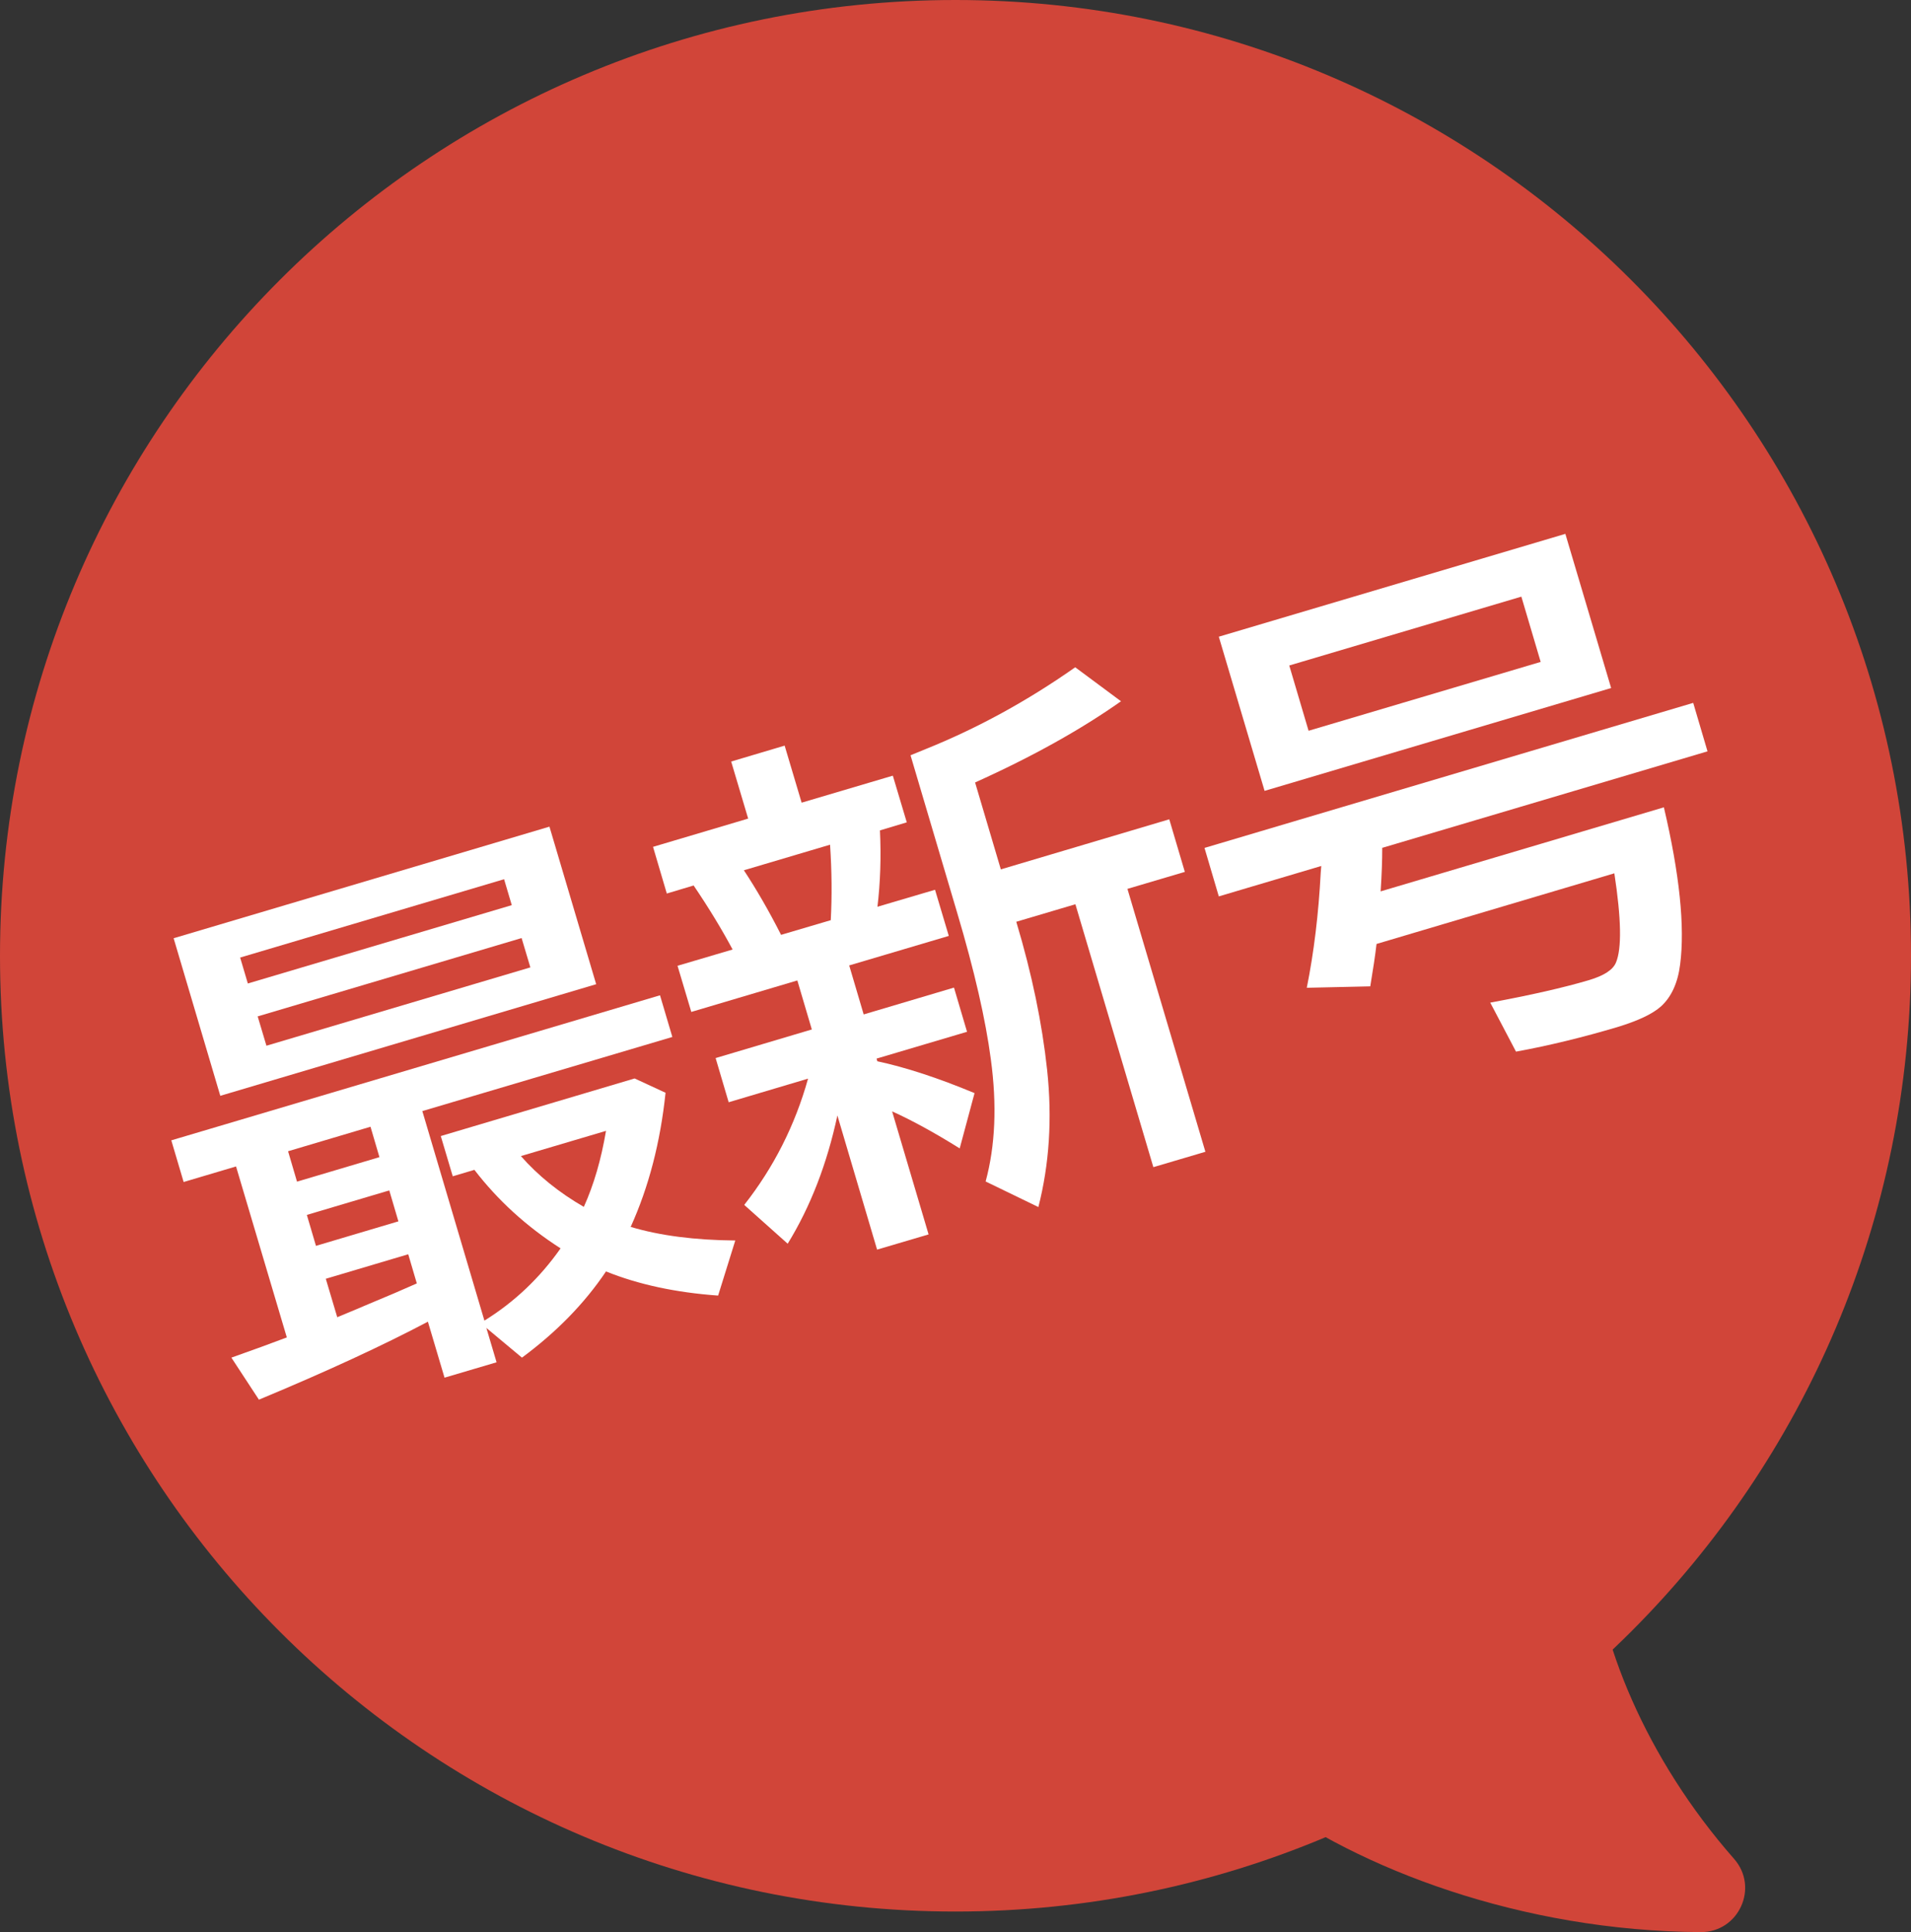
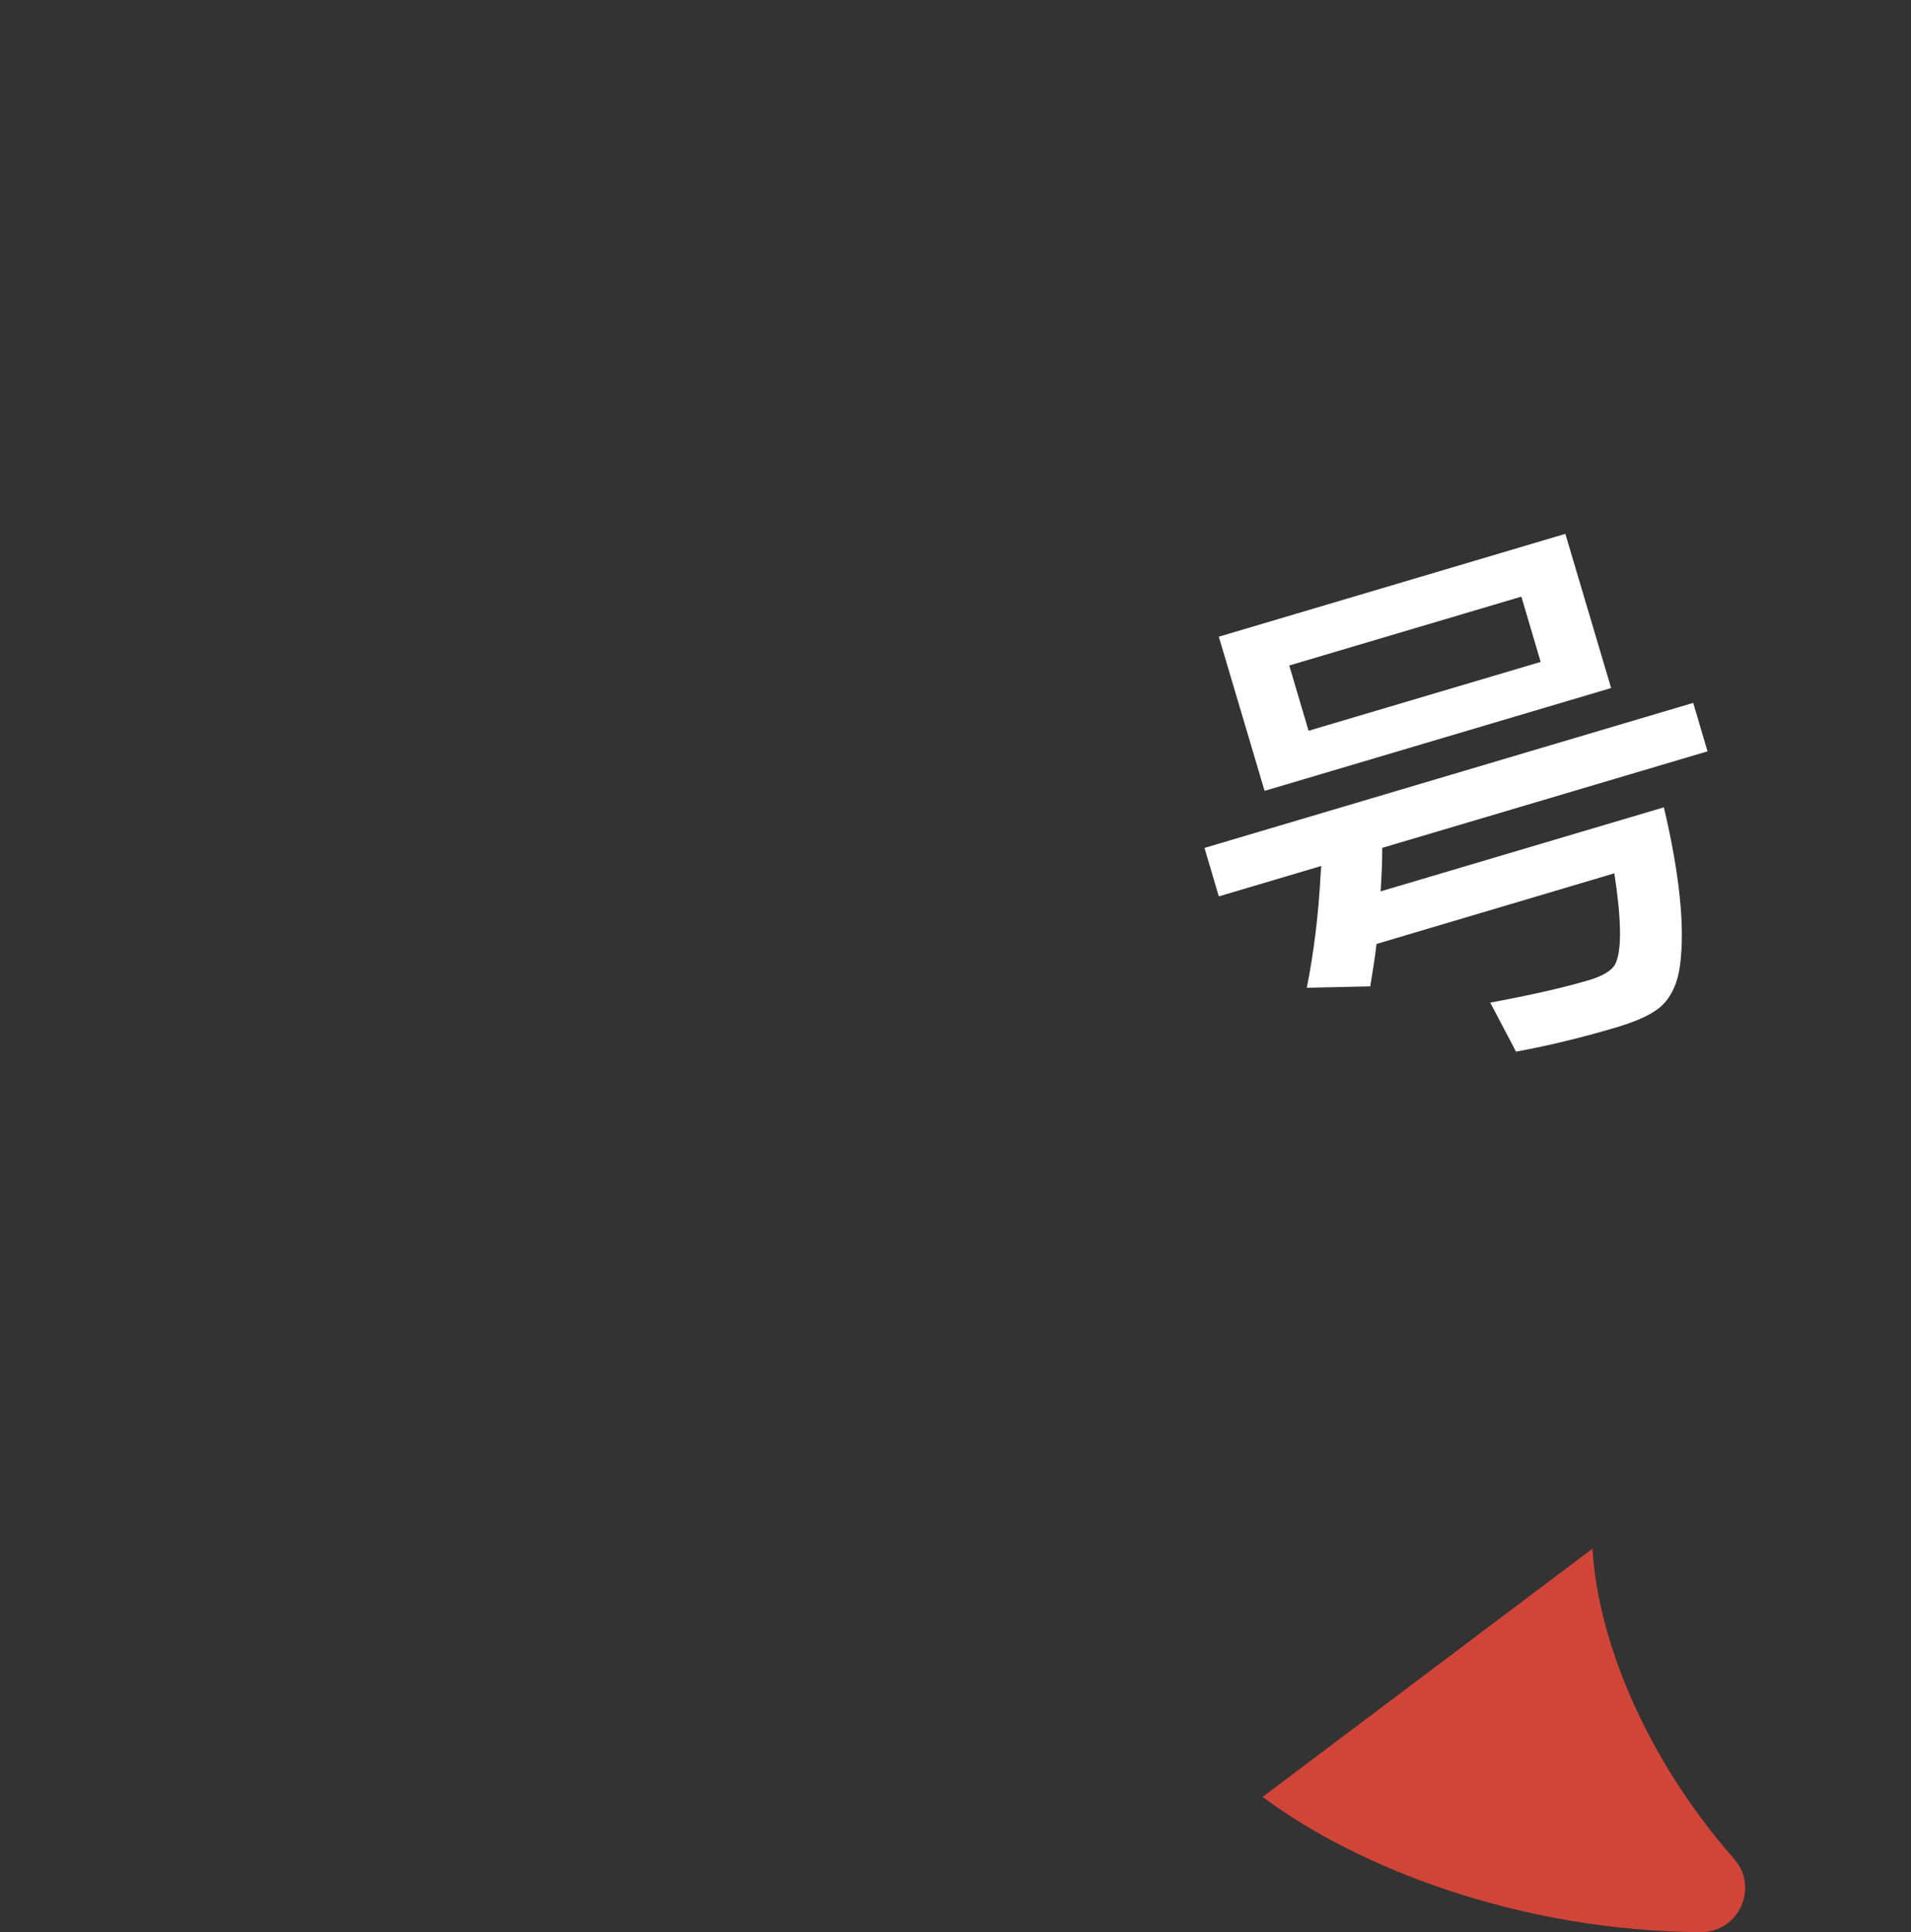
<svg xmlns="http://www.w3.org/2000/svg" id="_レイヤー_1" data-name="レイヤー 1" viewBox="0 0 106.87 108.04">
  <rect x="0" y="0" width="106.87" height="108.04" fill="#333333" stroke="none" />
  <defs>
    <style>
      .cls-1 {
        fill: #fff;
      }

      .cls-2 {
        fill: #d14539;
      }
    </style>
  </defs>
-   <path class="cls-2" d="M106.87,53.44c0,29.51-23.92,53.44-53.44,53.44S0,82.95,0,53.44,23.92,0,53.43,0s53.44,23.92,53.44,53.44" />
  <g>
-     <path class="cls-1" d="M23.62,62.13l3.47,11.71c1.68-1.04,3.1-2.39,4.26-4.04-1.92-1.23-3.52-2.7-4.82-4.39l-1.21.36-.67-2.25,10.84-3.22,1.73.8c-.29,2.77-.94,5.27-1.95,7.5,1.64.49,3.59.74,5.85.76l-.96,3.08c-2.37-.17-4.46-.62-6.27-1.35-1.21,1.8-2.78,3.4-4.7,4.82l-1.99-1.66.57,1.92-2.91.86-.93-3.13c-2.5,1.32-5.65,2.78-9.45,4.36l-1.54-2.35c1.22-.43,2.25-.81,3.1-1.13l-2.84-9.56-2.93.87-.69-2.33,27.33-8.11.69,2.33-14,4.15ZM30.73,46.23l2.61,8.8-21.02,6.24-2.61-8.81,21.02-6.24ZM13.43,53.54l.43,1.45,14.76-4.38-.43-1.45-14.76,4.38ZM14.41,56.83l.49,1.64,14.76-4.38-.49-1.64-14.76,4.38ZM20.72,63l-4.61,1.37.5,1.7,4.61-1.37-.5-1.7ZM21.77,66.56l-4.61,1.37.51,1.73,4.61-1.37-.51-1.73ZM22.83,70.13l-4.61,1.37.64,2.15c.77-.32,1.35-.56,1.74-.73,1.04-.43,1.95-.82,2.71-1.16l-.48-1.63ZM32.65,67.48c.56-1.24.97-2.65,1.24-4.25l-4.76,1.41c.96,1.09,2.13,2.04,3.52,2.84Z" />
-     <path class="cls-1" d="M49.07,59.34c1.58.34,3.39.93,5.43,1.78l-.83,3.09c-1.41-.88-2.67-1.57-3.78-2.07l2.04,6.88-2.88.85-2.22-7.5c-.58,2.7-1.5,5.09-2.78,7.17l-2.43-2.17c1.65-2.1,2.84-4.45,3.57-7.06l-4.44,1.32-.73-2.47,5.38-1.6-.81-2.74-5.93,1.76-.77-2.58,3.08-.91c-.6-1.12-1.32-2.31-2.18-3.58l-1.5.45-.77-2.61,5.32-1.58-.95-3.19,2.99-.89.95,3.19,5.1-1.51.78,2.61-1.5.45c.07,1.51.02,2.93-.14,4.27l3.22-.95.77,2.58-5.57,1.65.81,2.74,5.05-1.5.73,2.47-5.06,1.5.05.17ZM41.6,48.66c.7,1.06,1.4,2.27,2.08,3.61l2.78-.82c.07-1.34.06-2.74-.04-4.22l-4.82,1.43ZM56.84,51.56c.87,2.9,1.44,5.66,1.72,8.27.29,2.72.12,5.27-.49,7.66l-2.95-1.43c.54-1.99.64-4.27.29-6.84-.29-2.2-.91-4.92-1.88-8.18l-2.61-8.81c.18-.07.46-.19.83-.34,2.89-1.16,5.69-2.69,8.38-4.58l2.56,1.9c-2.24,1.58-4.96,3.1-8.16,4.54l1.44,4.86,9.42-2.8.87,2.94-3.21.95,4.36,14.7-2.91.86-4.36-14.7-3.31.98Z" />
    <path class="cls-1" d="M77.3,47.4c0,.71-.03,1.53-.09,2.44l15.84-4.7c.88,3.74,1.18,6.67.91,8.78-.13,1.04-.49,1.82-1.07,2.35-.48.43-1.3.81-2.45,1.16-1.92.57-3.8,1.03-5.66,1.37l-1.44-2.74c2.27-.42,4.11-.84,5.53-1.26.83-.25,1.33-.57,1.5-.98.33-.78.3-2.44-.09-4.99l-13.3,3.95c-.07.62-.19,1.41-.35,2.37l-3.55.08c.4-1.99.66-4.14.78-6.44l.03-.37-5.73,1.7-.8-2.71,27.33-8.11.8,2.71-18.17,5.39ZM87.54,29.85l2.56,8.62-19.38,5.75-2.56-8.62,19.38-5.75ZM72.1,37.21l1.08,3.65,12.98-3.85-1.08-3.65-12.98,3.85Z" />
  </g>
  <path class="cls-2" d="M70.61,100.47c5.36,4,14.43,7.5,24.5,7.56,2.13.01,3.27-2.49,1.87-4.09-4.97-5.65-7.64-12.3-7.92-17.35" />
</svg>